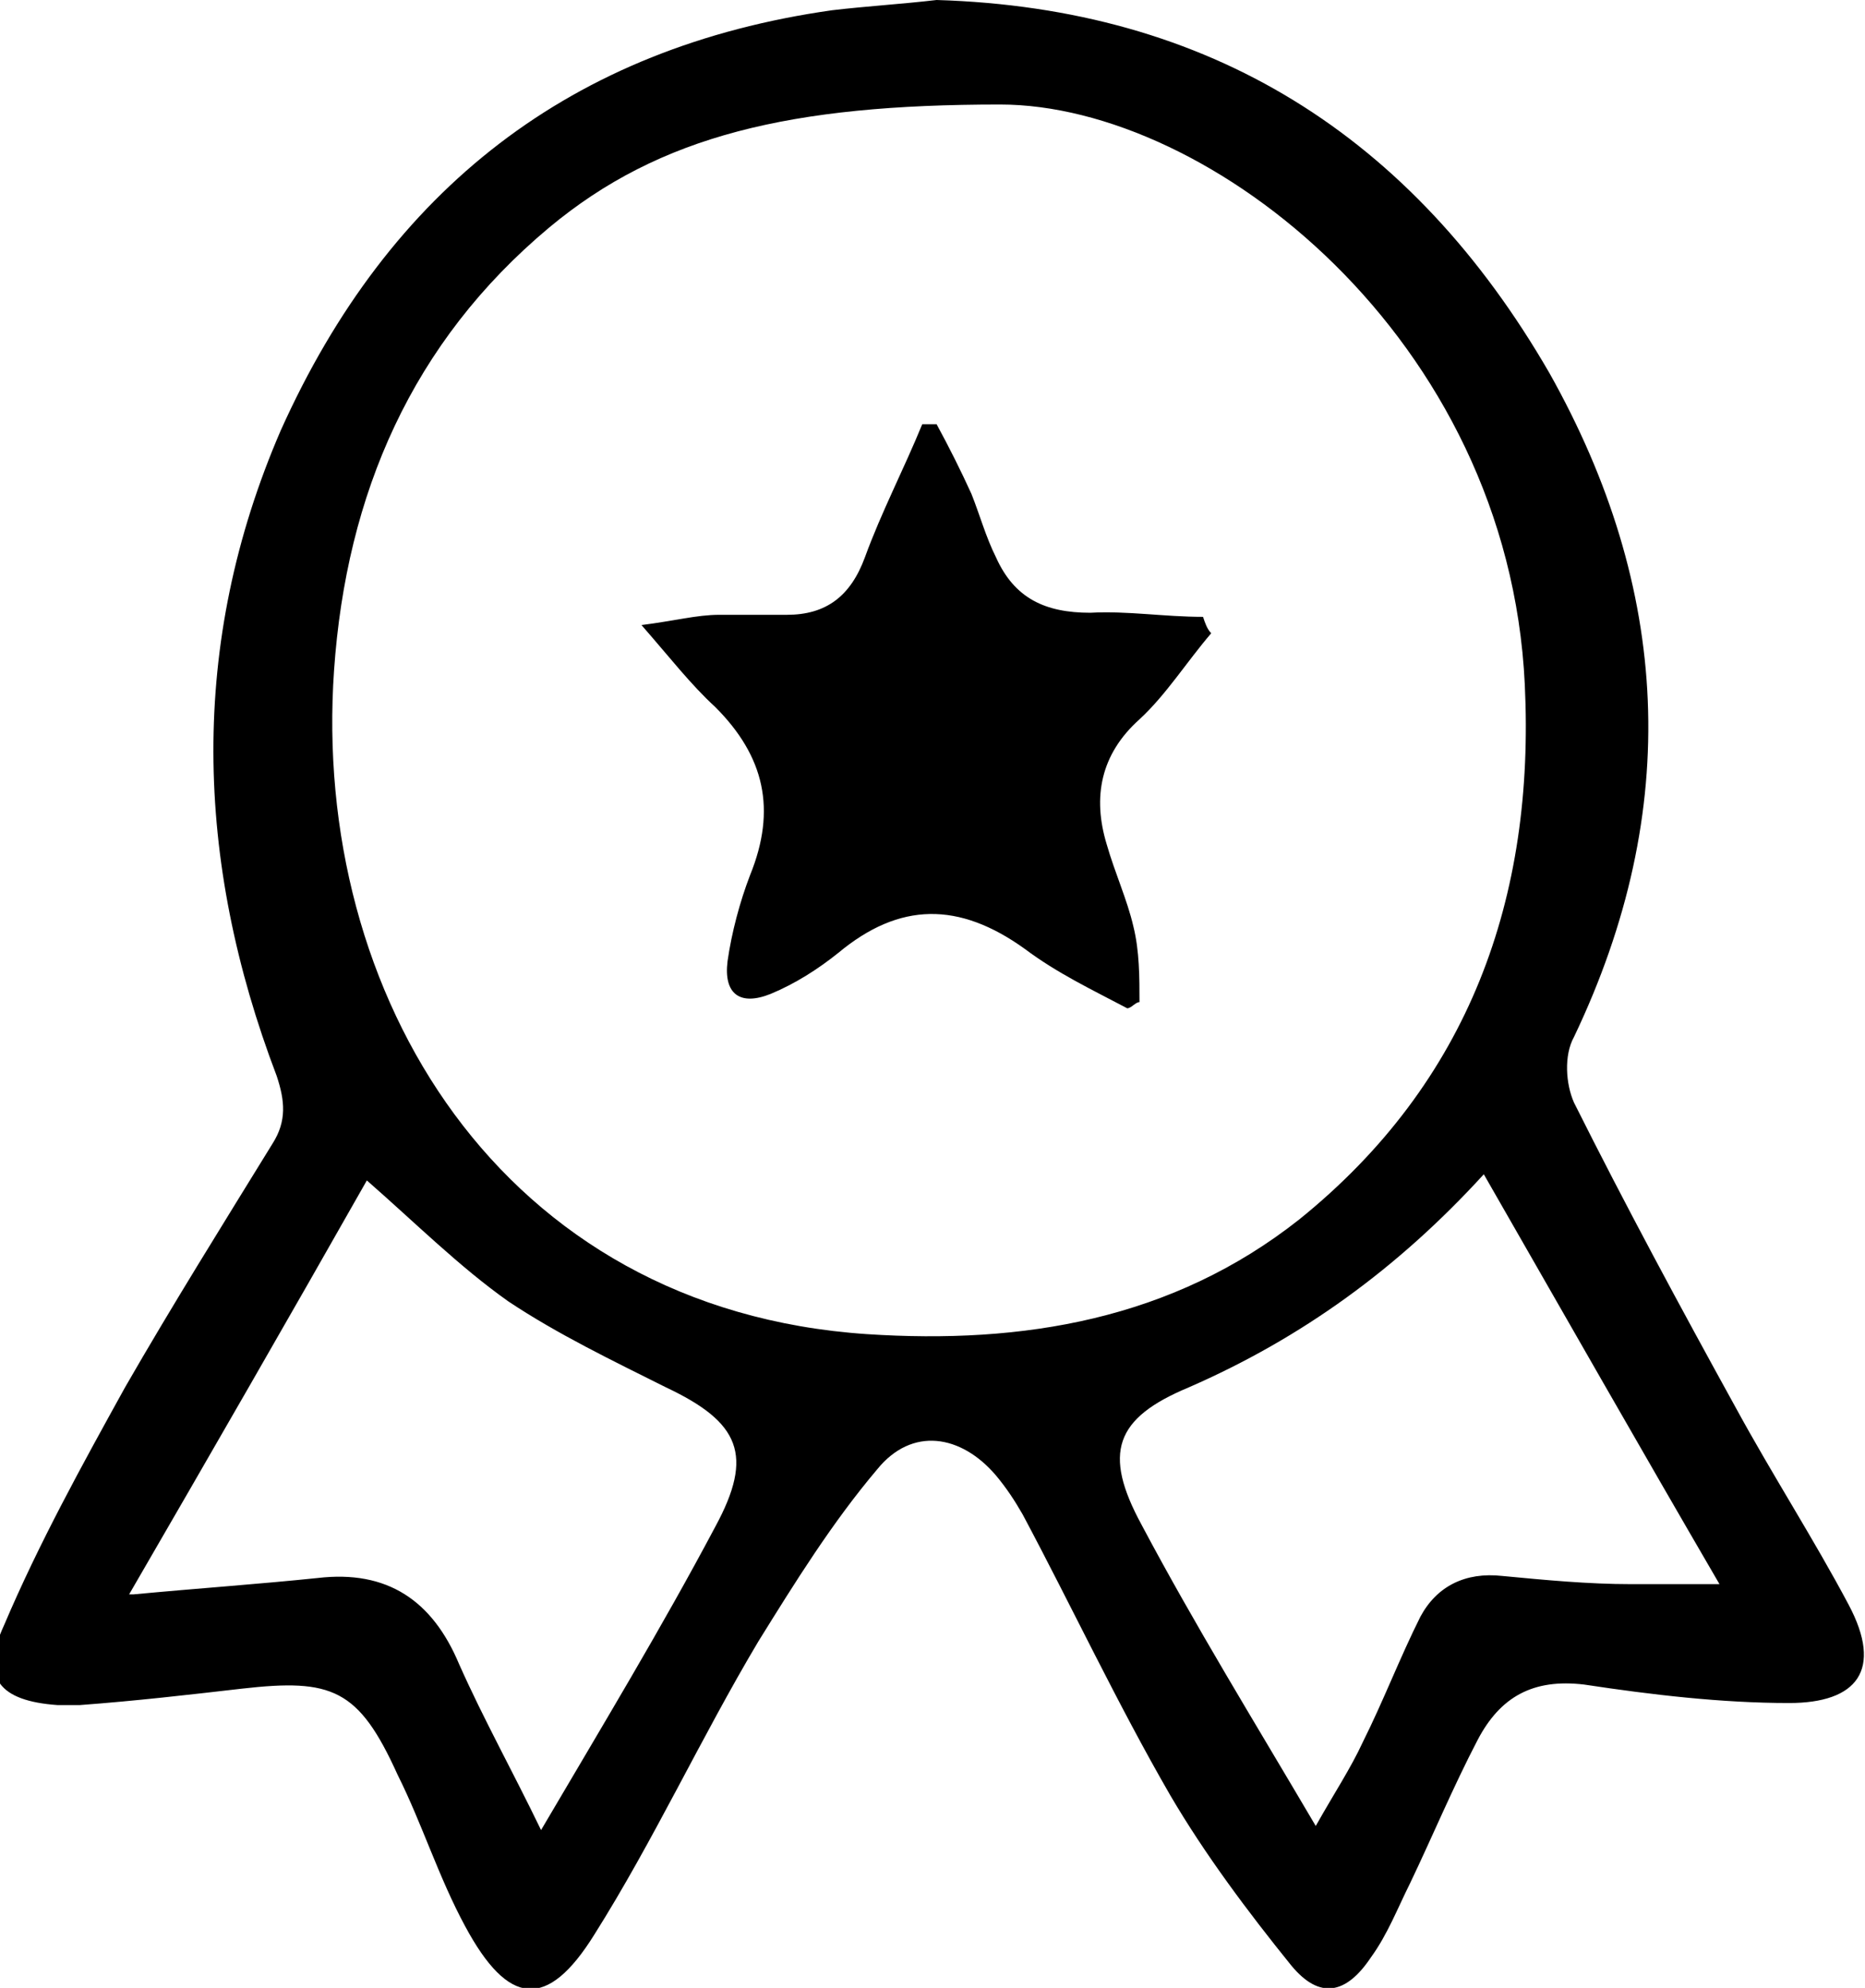
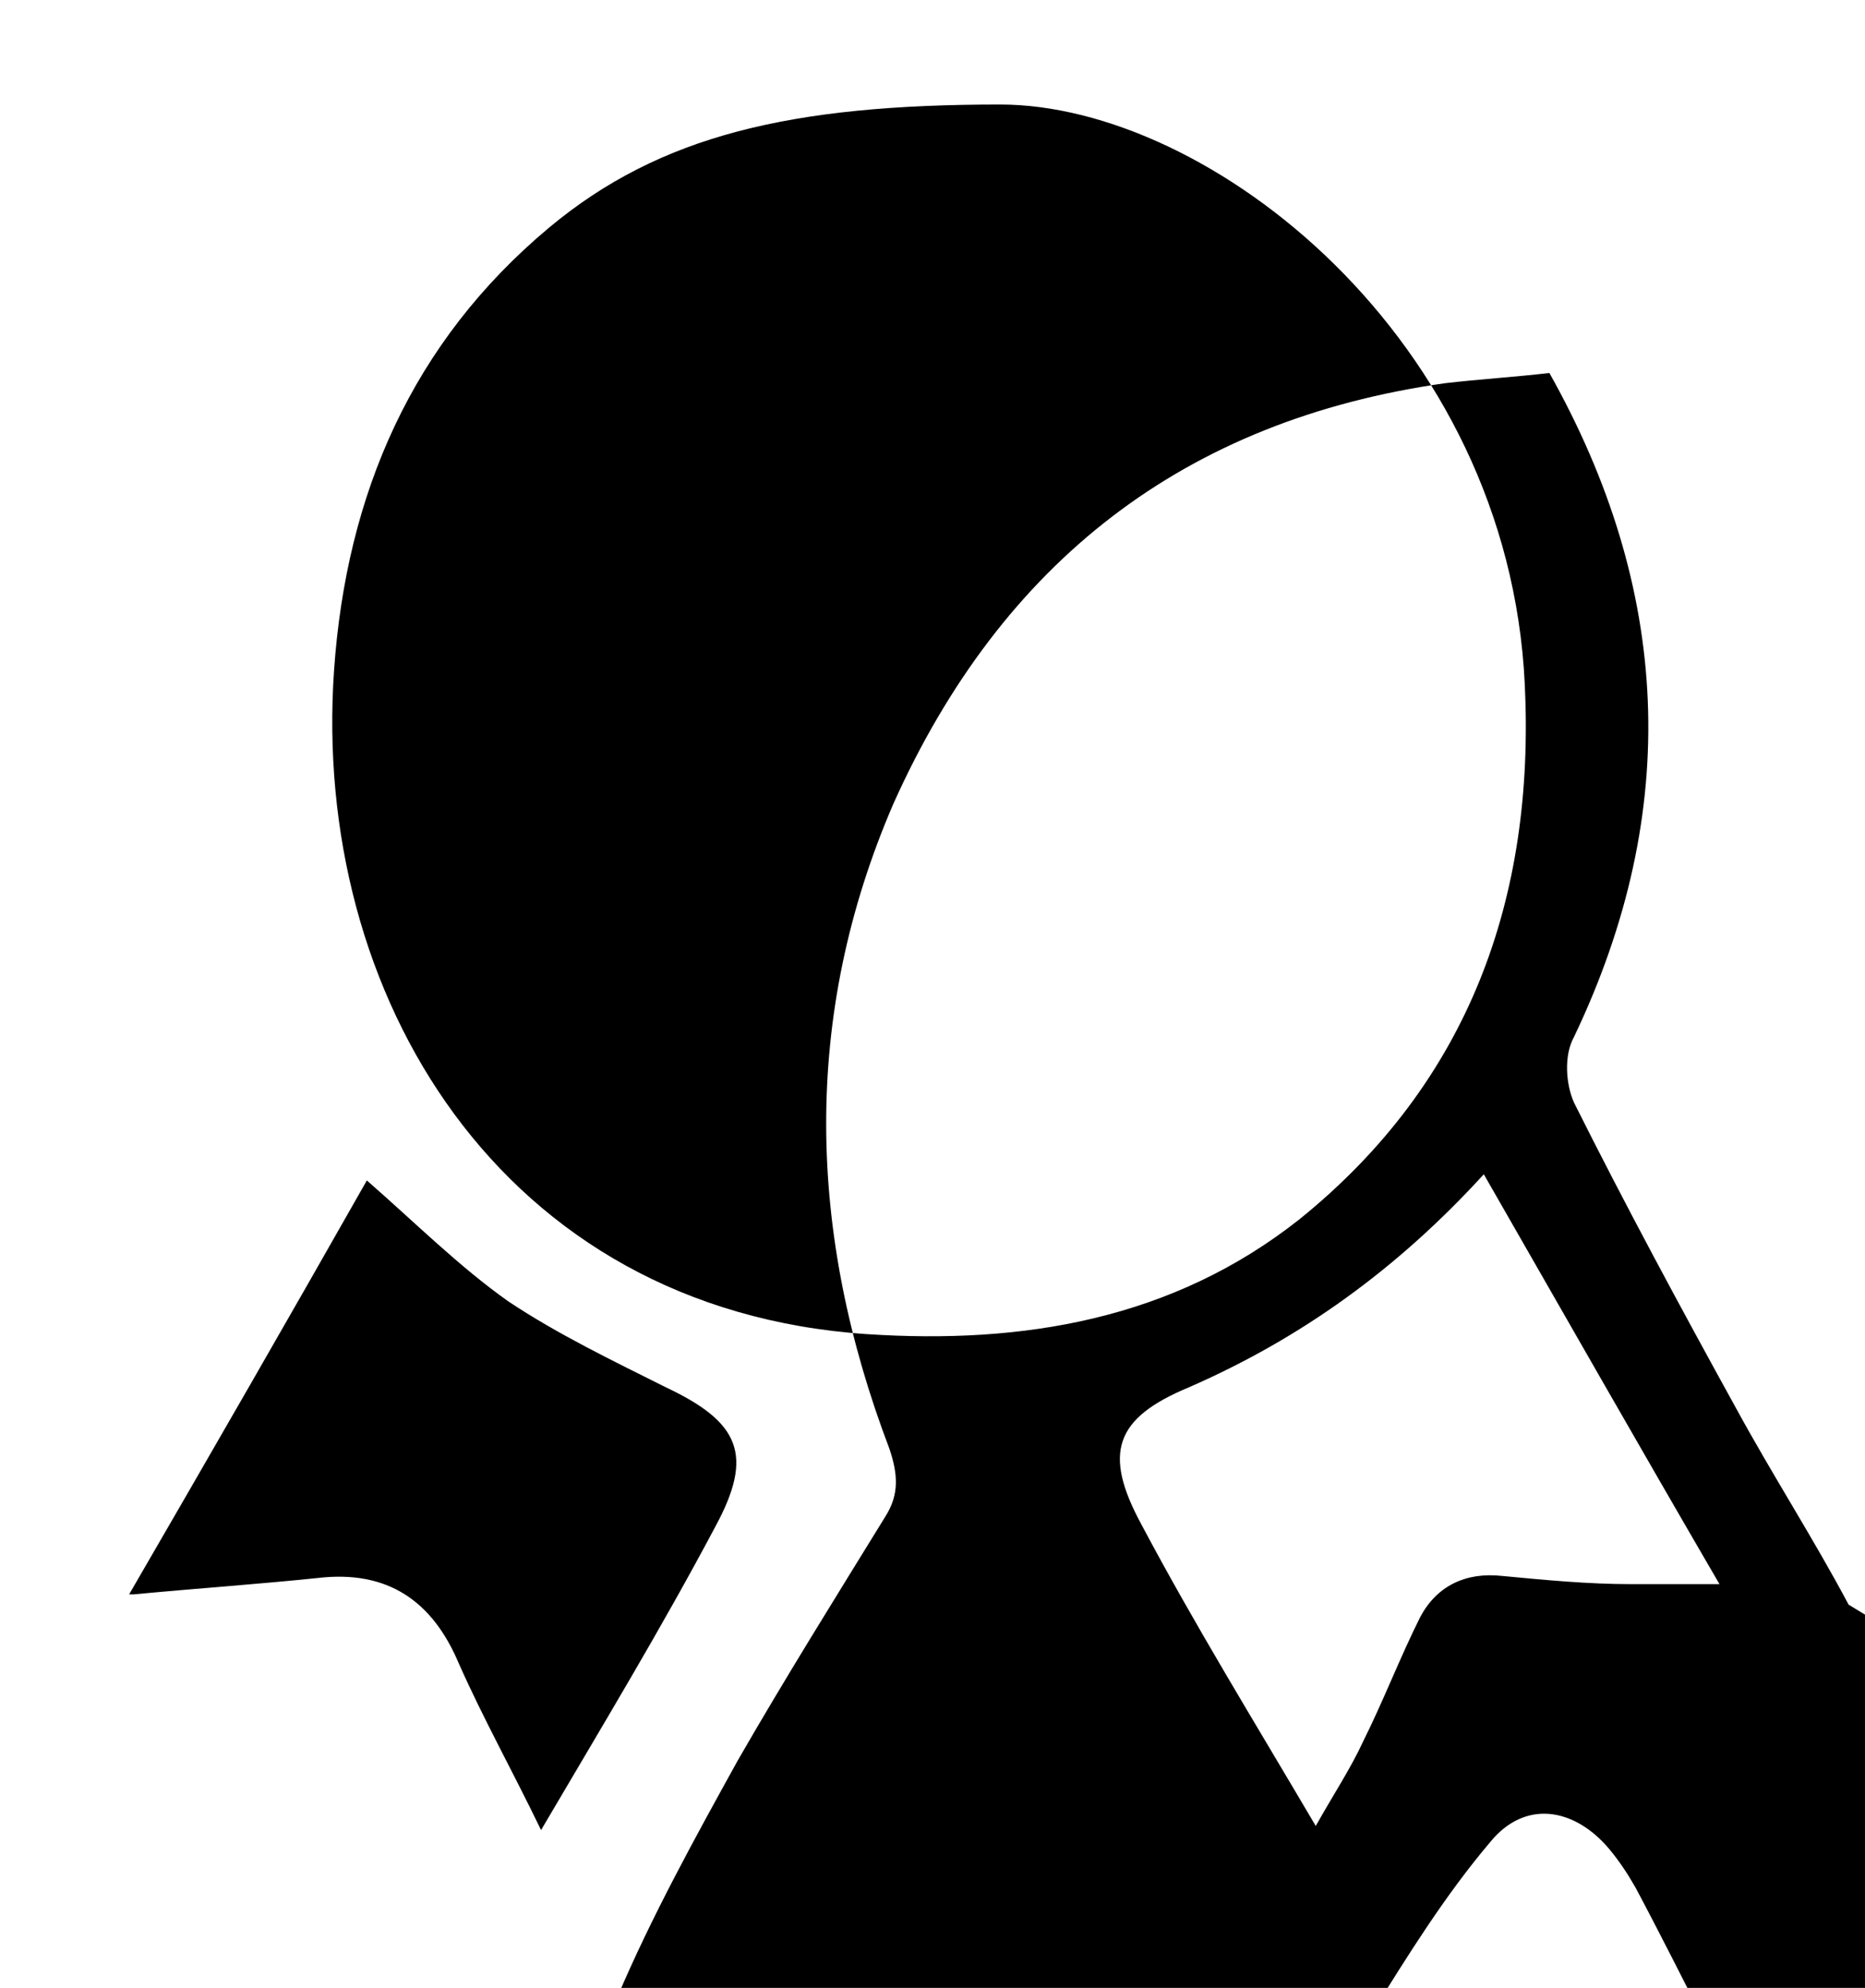
<svg xmlns="http://www.w3.org/2000/svg" viewBox="0 0 91 97">
-   <path d="M90.2,78.3c-1.7-3.2-3.7-6.3-5.5-9.6-2.7-4.9-5.4-9.9-7.9-14.9-.4-.9-.5-2.3,0-3.2,5.3-11.1,4.7-21.9-1.2-32.4C68.9,6.6,59,.4,45.7,0c-1.7.2-3.4.3-5.1.5-12.7,1.8-21.6,8.7-26.9,20.5-4.5,10.4-4.2,21-.2,31.5.4,1.2.5,2.2-.2,3.3-2.4,3.9-4.9,7.9-7.2,11.9-2.1,3.8-4.2,7.6-5.9,11.6-1.2,2.6-.2,3.7,2.6,3.9h1.1c2.7-.2,5.3-.5,7.9-.8,4.4-.5,5.7,0,7.6,4.2,1.2,2.4,2,5,3.3,7.4,2.1,3.9,4,4.1,6.3.4,2.9-4.6,5.2-9.6,8-14.3,1.8-2.9,3.6-5.8,5.8-8.4,1.7-2.1,4.1-1.7,5.8.3.5.6.9,1.2,1.3,1.9,2.4,4.5,4.6,9.2,7.2,13.7,1.7,2.9,3.8,5.7,5.9,8.3,1.4,1.7,2.7,1.4,3.9-.4.8-1.1,1.3-2.4,1.9-3.6,1.1-2.3,2.1-4.7,3.3-7,1.1-2.1,2.7-3,5.2-2.7,3.3.5,6.7.9,10,.9s4.6-1.6,2.9-4.8ZM34.9,74.5c-2.6,4.9-5.5,9.7-8.5,14.8-1.4-2.9-2.8-5.4-4-8.1-1.3-3.1-3.5-4.6-6.9-4.2-2.9.3-5.8.5-9,.8h-.2c4-6.9,7.8-13.5,11.6-20.2,2.4,2.1,4.5,4.2,6.9,5.9,2.4,1.6,5.1,2.9,7.7,4.2,3.6,1.7,4.3,3.3,2.4,6.8ZM42.3,65.1c-17.9-1.2-27.1-16.6-26-32.4.6-8.6,3.8-16,10.5-21.6,5.4-4.5,11.8-6,22-6s24.8,11.4,25.6,28.3c.5,10.4-2.7,19.4-11,26.1-6.2,4.9-13.5,6.1-21.1,5.6ZM79.6,77.3c-2.1,0-4.2-.2-6.3-.4-1.8-.2-3.2.5-4,2-1,2-1.8,4.1-2.8,6.1-.6,1.3-1.4,2.5-2.3,4.1-3-5.1-5.9-9.8-8.5-14.7-1.9-3.5-1.3-5.2,2.3-6.7,5.5-2.4,10.2-5.8,14.4-10.4,3.9,6.8,7.6,13.3,11.5,20h-4.3Z" />
-   <path d="M53.2,29.9c-2.2,0-3.7-.7-4.6-2.7-.5-1-.8-2.1-1.2-3.1-.5-1.1-1.1-2.3-1.7-3.4h-.7c-.9,2.2-2,4.3-2.8,6.5-.7,1.9-1.9,2.8-3.8,2.8h-3.3c-1.1,0-2.2.3-3.8.5,1.4,1.6,2.4,2.9,3.6,4,2.4,2.4,3,5,1.7,8.2-.5,1.3-.9,2.8-1.1,4.2-.2,1.6.6,2.2,2.1,1.6,1.2-.5,2.3-1.2,3.3-2,3-2.5,5.9-2.5,9.1-.2,1.6,1.2,3.3,2,5,2.9.2,0,.4-.3.6-.3,0-1.2,0-2.5-.3-3.7-.3-1.3-.9-2.6-1.3-4-.7-2.3-.3-4.4,1.6-6.1,1.3-1.2,2.3-2.8,3.5-4.2-.2-.2-.3-.5-.4-.8-1.9,0-3.7-.3-5.5-.2Z" />
+   <path d="M90.2,78.3c-1.7-3.2-3.7-6.3-5.5-9.6-2.7-4.9-5.4-9.9-7.9-14.9-.4-.9-.5-2.3,0-3.2,5.3-11.1,4.7-21.9-1.2-32.4c-1.7.2-3.4.3-5.1.5-12.7,1.8-21.6,8.7-26.9,20.5-4.5,10.4-4.2,21-.2,31.5.4,1.2.5,2.2-.2,3.3-2.4,3.9-4.9,7.9-7.2,11.9-2.1,3.8-4.2,7.6-5.9,11.6-1.2,2.6-.2,3.7,2.6,3.9h1.1c2.7-.2,5.3-.5,7.9-.8,4.4-.5,5.7,0,7.6,4.2,1.2,2.4,2,5,3.3,7.4,2.1,3.9,4,4.1,6.3.4,2.9-4.6,5.2-9.6,8-14.3,1.8-2.9,3.6-5.8,5.8-8.4,1.7-2.1,4.1-1.7,5.8.3.5.6.9,1.2,1.3,1.9,2.4,4.5,4.6,9.2,7.2,13.7,1.7,2.9,3.8,5.7,5.9,8.3,1.4,1.7,2.7,1.4,3.9-.4.8-1.1,1.3-2.4,1.9-3.6,1.1-2.3,2.1-4.7,3.3-7,1.1-2.1,2.7-3,5.2-2.7,3.3.5,6.7.9,10,.9s4.6-1.6,2.9-4.8ZM34.9,74.5c-2.6,4.9-5.5,9.7-8.5,14.8-1.4-2.9-2.8-5.4-4-8.1-1.3-3.1-3.5-4.6-6.9-4.2-2.9.3-5.8.5-9,.8h-.2c4-6.9,7.8-13.5,11.6-20.2,2.4,2.1,4.5,4.2,6.9,5.9,2.4,1.6,5.1,2.9,7.7,4.2,3.6,1.7,4.3,3.3,2.4,6.8ZM42.3,65.1c-17.9-1.2-27.1-16.6-26-32.4.6-8.6,3.8-16,10.5-21.6,5.4-4.5,11.8-6,22-6s24.8,11.4,25.6,28.3c.5,10.4-2.7,19.4-11,26.1-6.2,4.9-13.5,6.1-21.1,5.6ZM79.6,77.3c-2.1,0-4.2-.2-6.3-.4-1.8-.2-3.2.5-4,2-1,2-1.8,4.1-2.8,6.1-.6,1.3-1.4,2.5-2.3,4.1-3-5.1-5.9-9.8-8.5-14.7-1.9-3.5-1.3-5.2,2.3-6.7,5.5-2.4,10.2-5.8,14.4-10.4,3.9,6.8,7.6,13.3,11.5,20h-4.3Z" />
</svg>